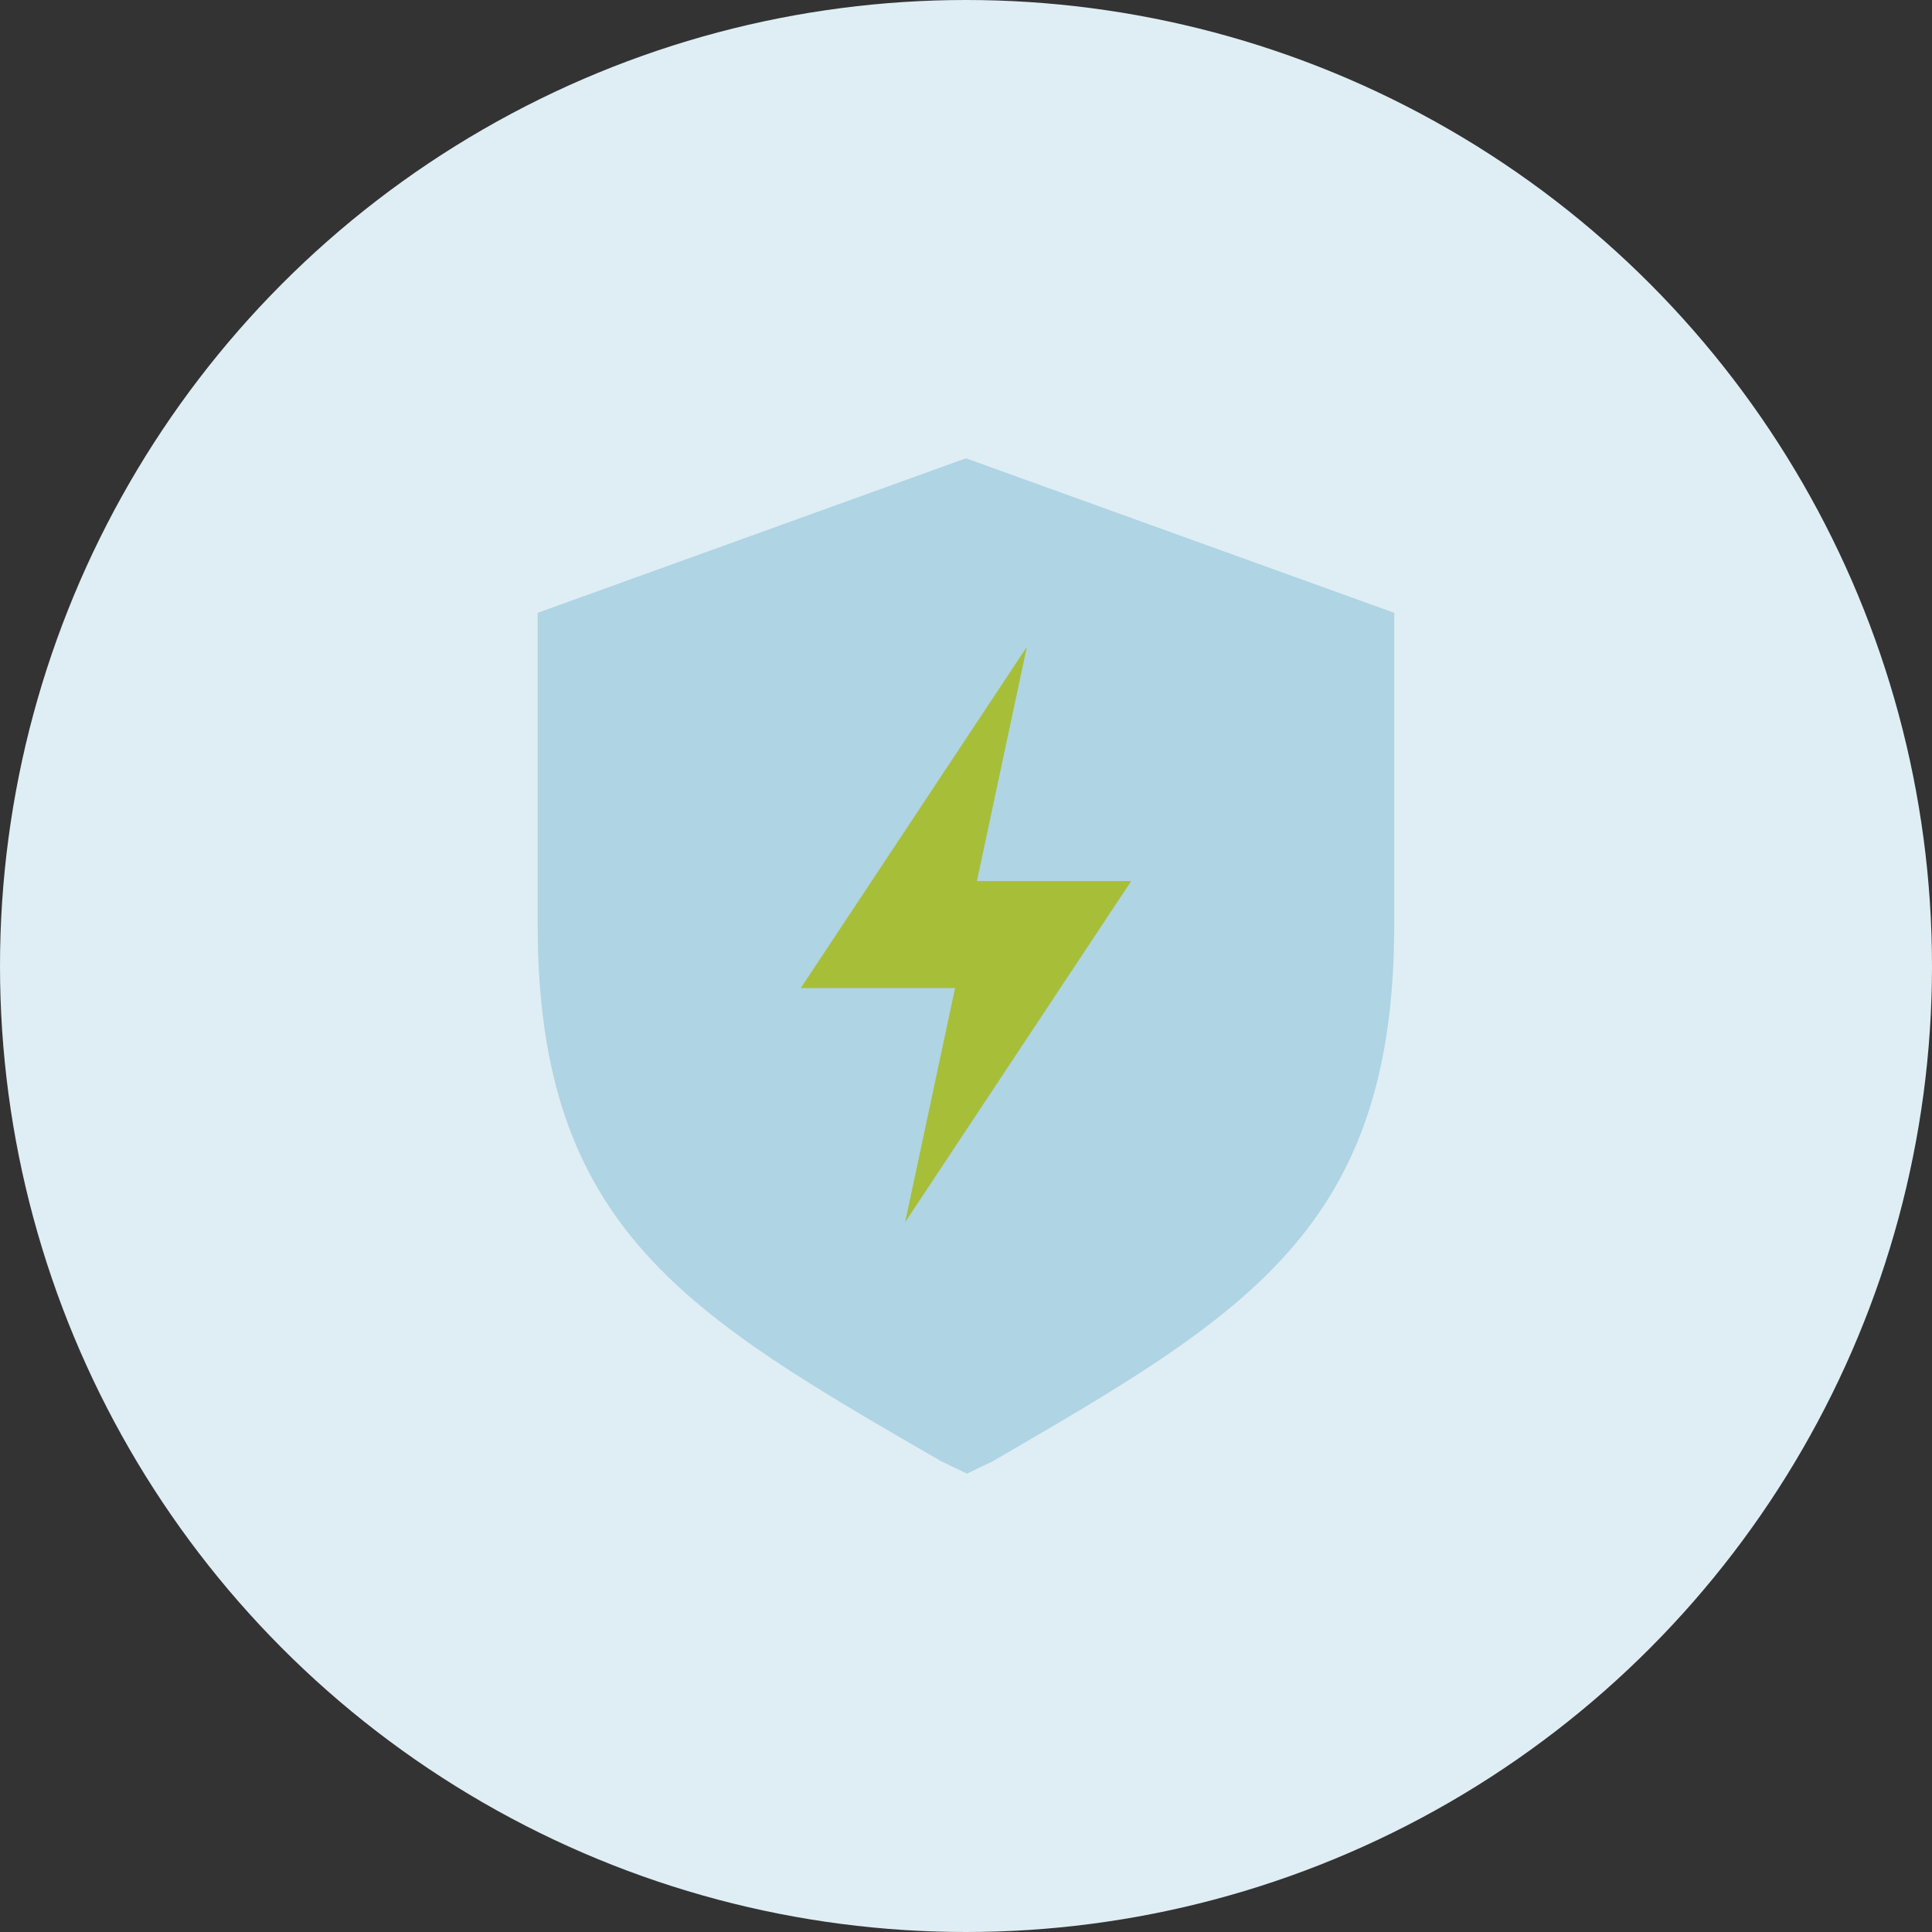
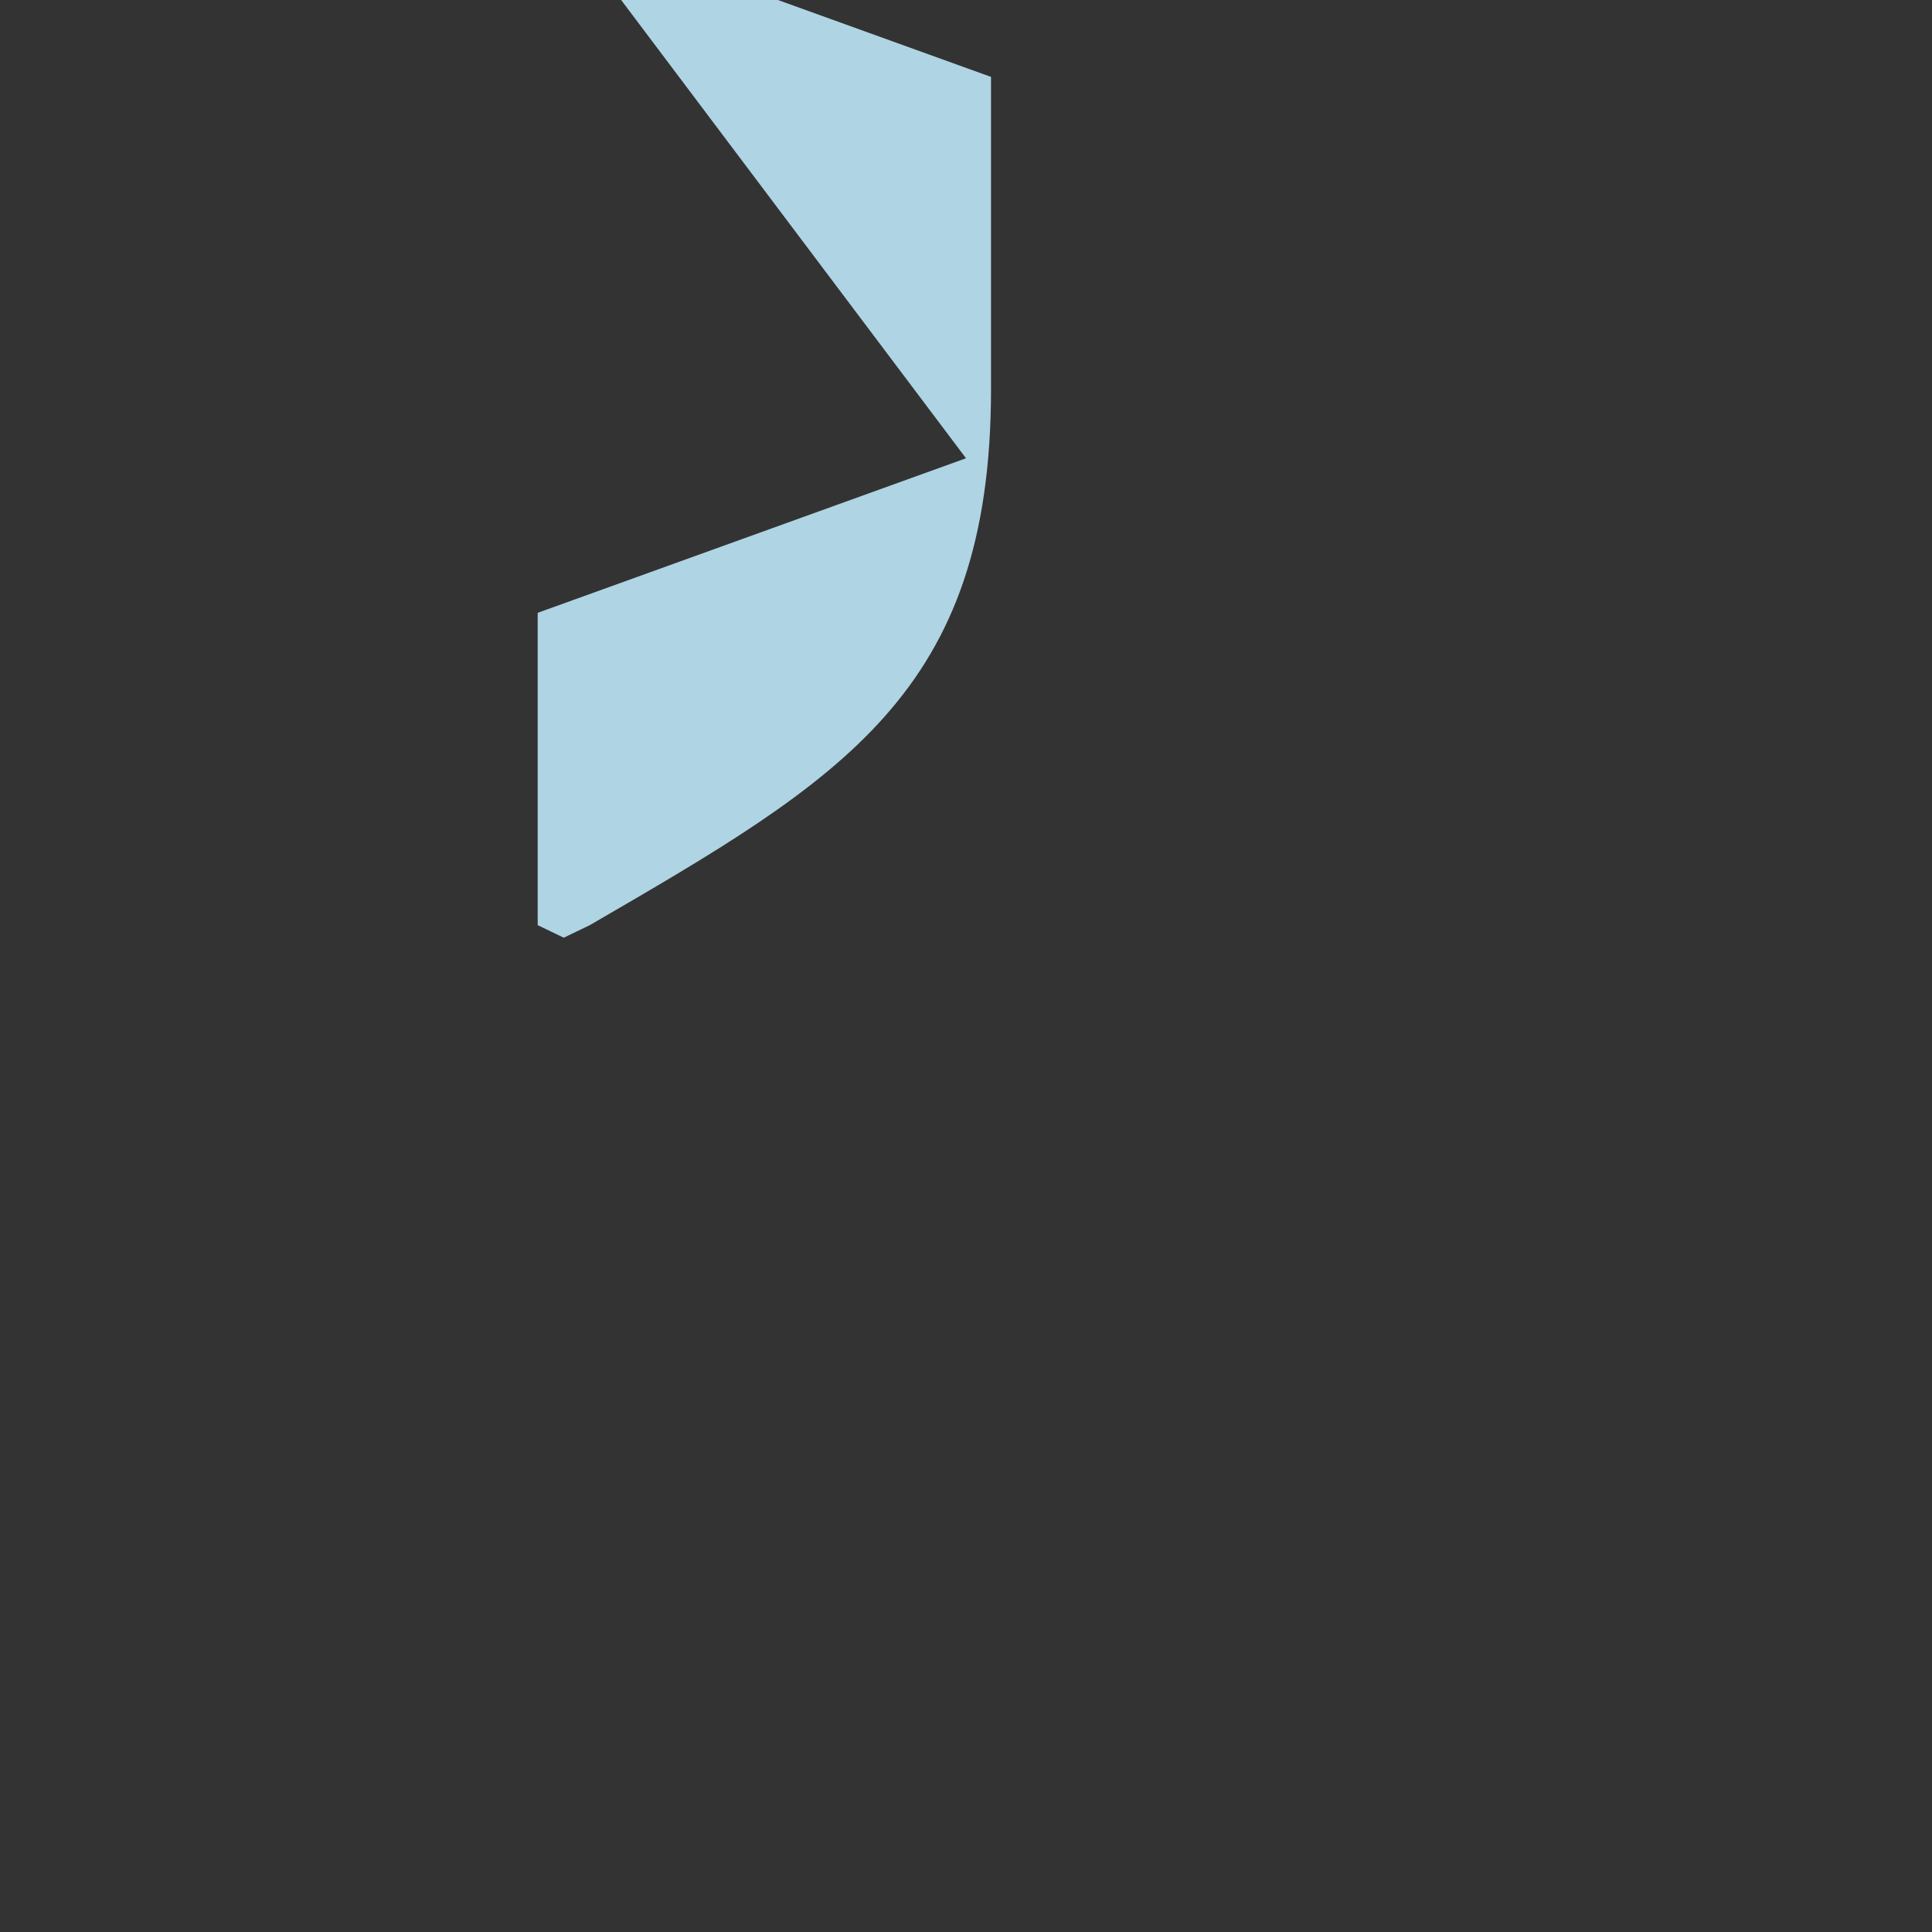
<svg xmlns="http://www.w3.org/2000/svg" id="Layer_1" width="200" height="200" viewBox="0 0 200 200">
  <rect x="0" y="0" width="200" height="200" fill="#333333" stroke="none" />
  <defs>
    <style>.cls-1{fill:#a7be39;}.cls-1,.cls-2,.cls-3{stroke-width:0px;}.cls-2{fill:#dfeef4;}.cls-3{fill:#afd4e4;}</style>
  </defs>
-   <circle class="cls-2" cx="100" cy="100" r="100" />
-   <path class="cls-3" d="M100,47.44l-44.34,16v32.33c0,31.47,15.57,40.34,41.74,55.48l2.7,1.3,2.7-1.3c26.06-15.14,41.53-24.01,41.53-55.48v-32.33l-44.34-16Z" />
+   <path class="cls-3" d="M100,47.44l-44.34,16v32.33l2.7,1.3,2.7-1.3c26.06-15.14,41.53-24.01,41.53-55.48v-32.33l-44.34-16Z" />
  <g id="Artwork_220">
-     <polygon class="cls-1" points="117.1 91.21 101.13 91.21 106.3 66.96 82.9 102.28 98.87 102.28 93.7 126.52 117.1 91.21" />
-   </g>
+     </g>
</svg>